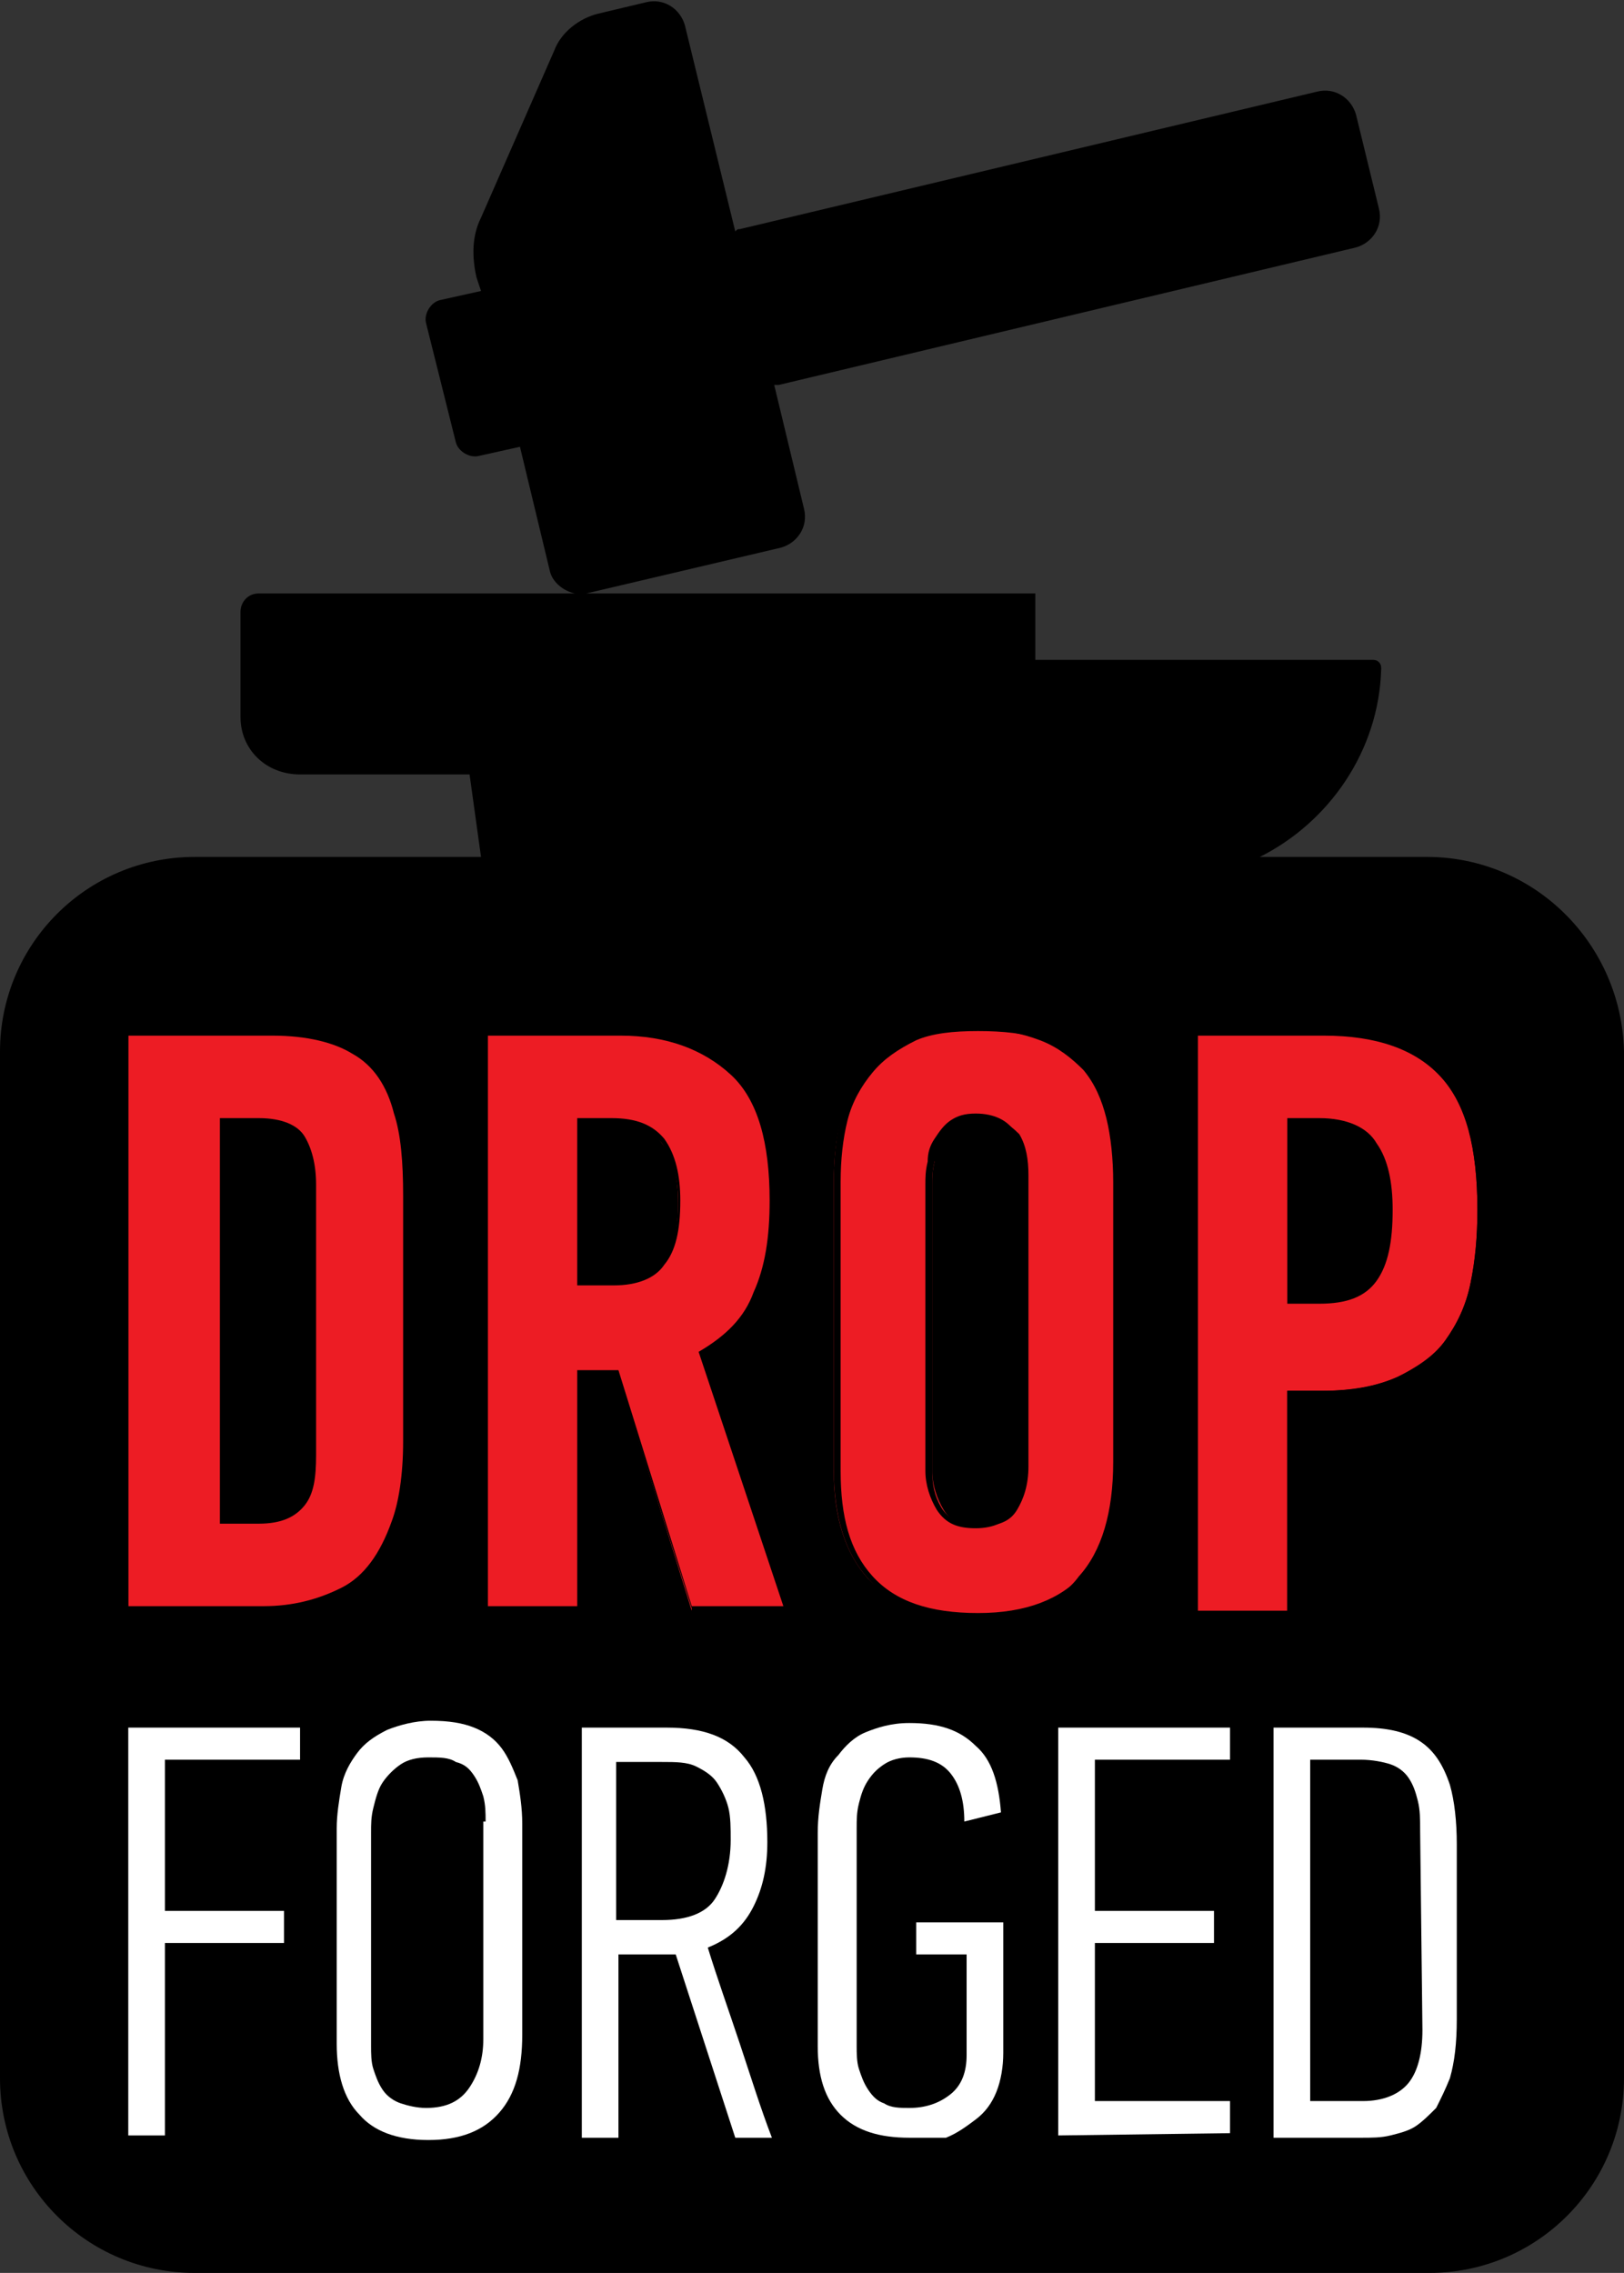
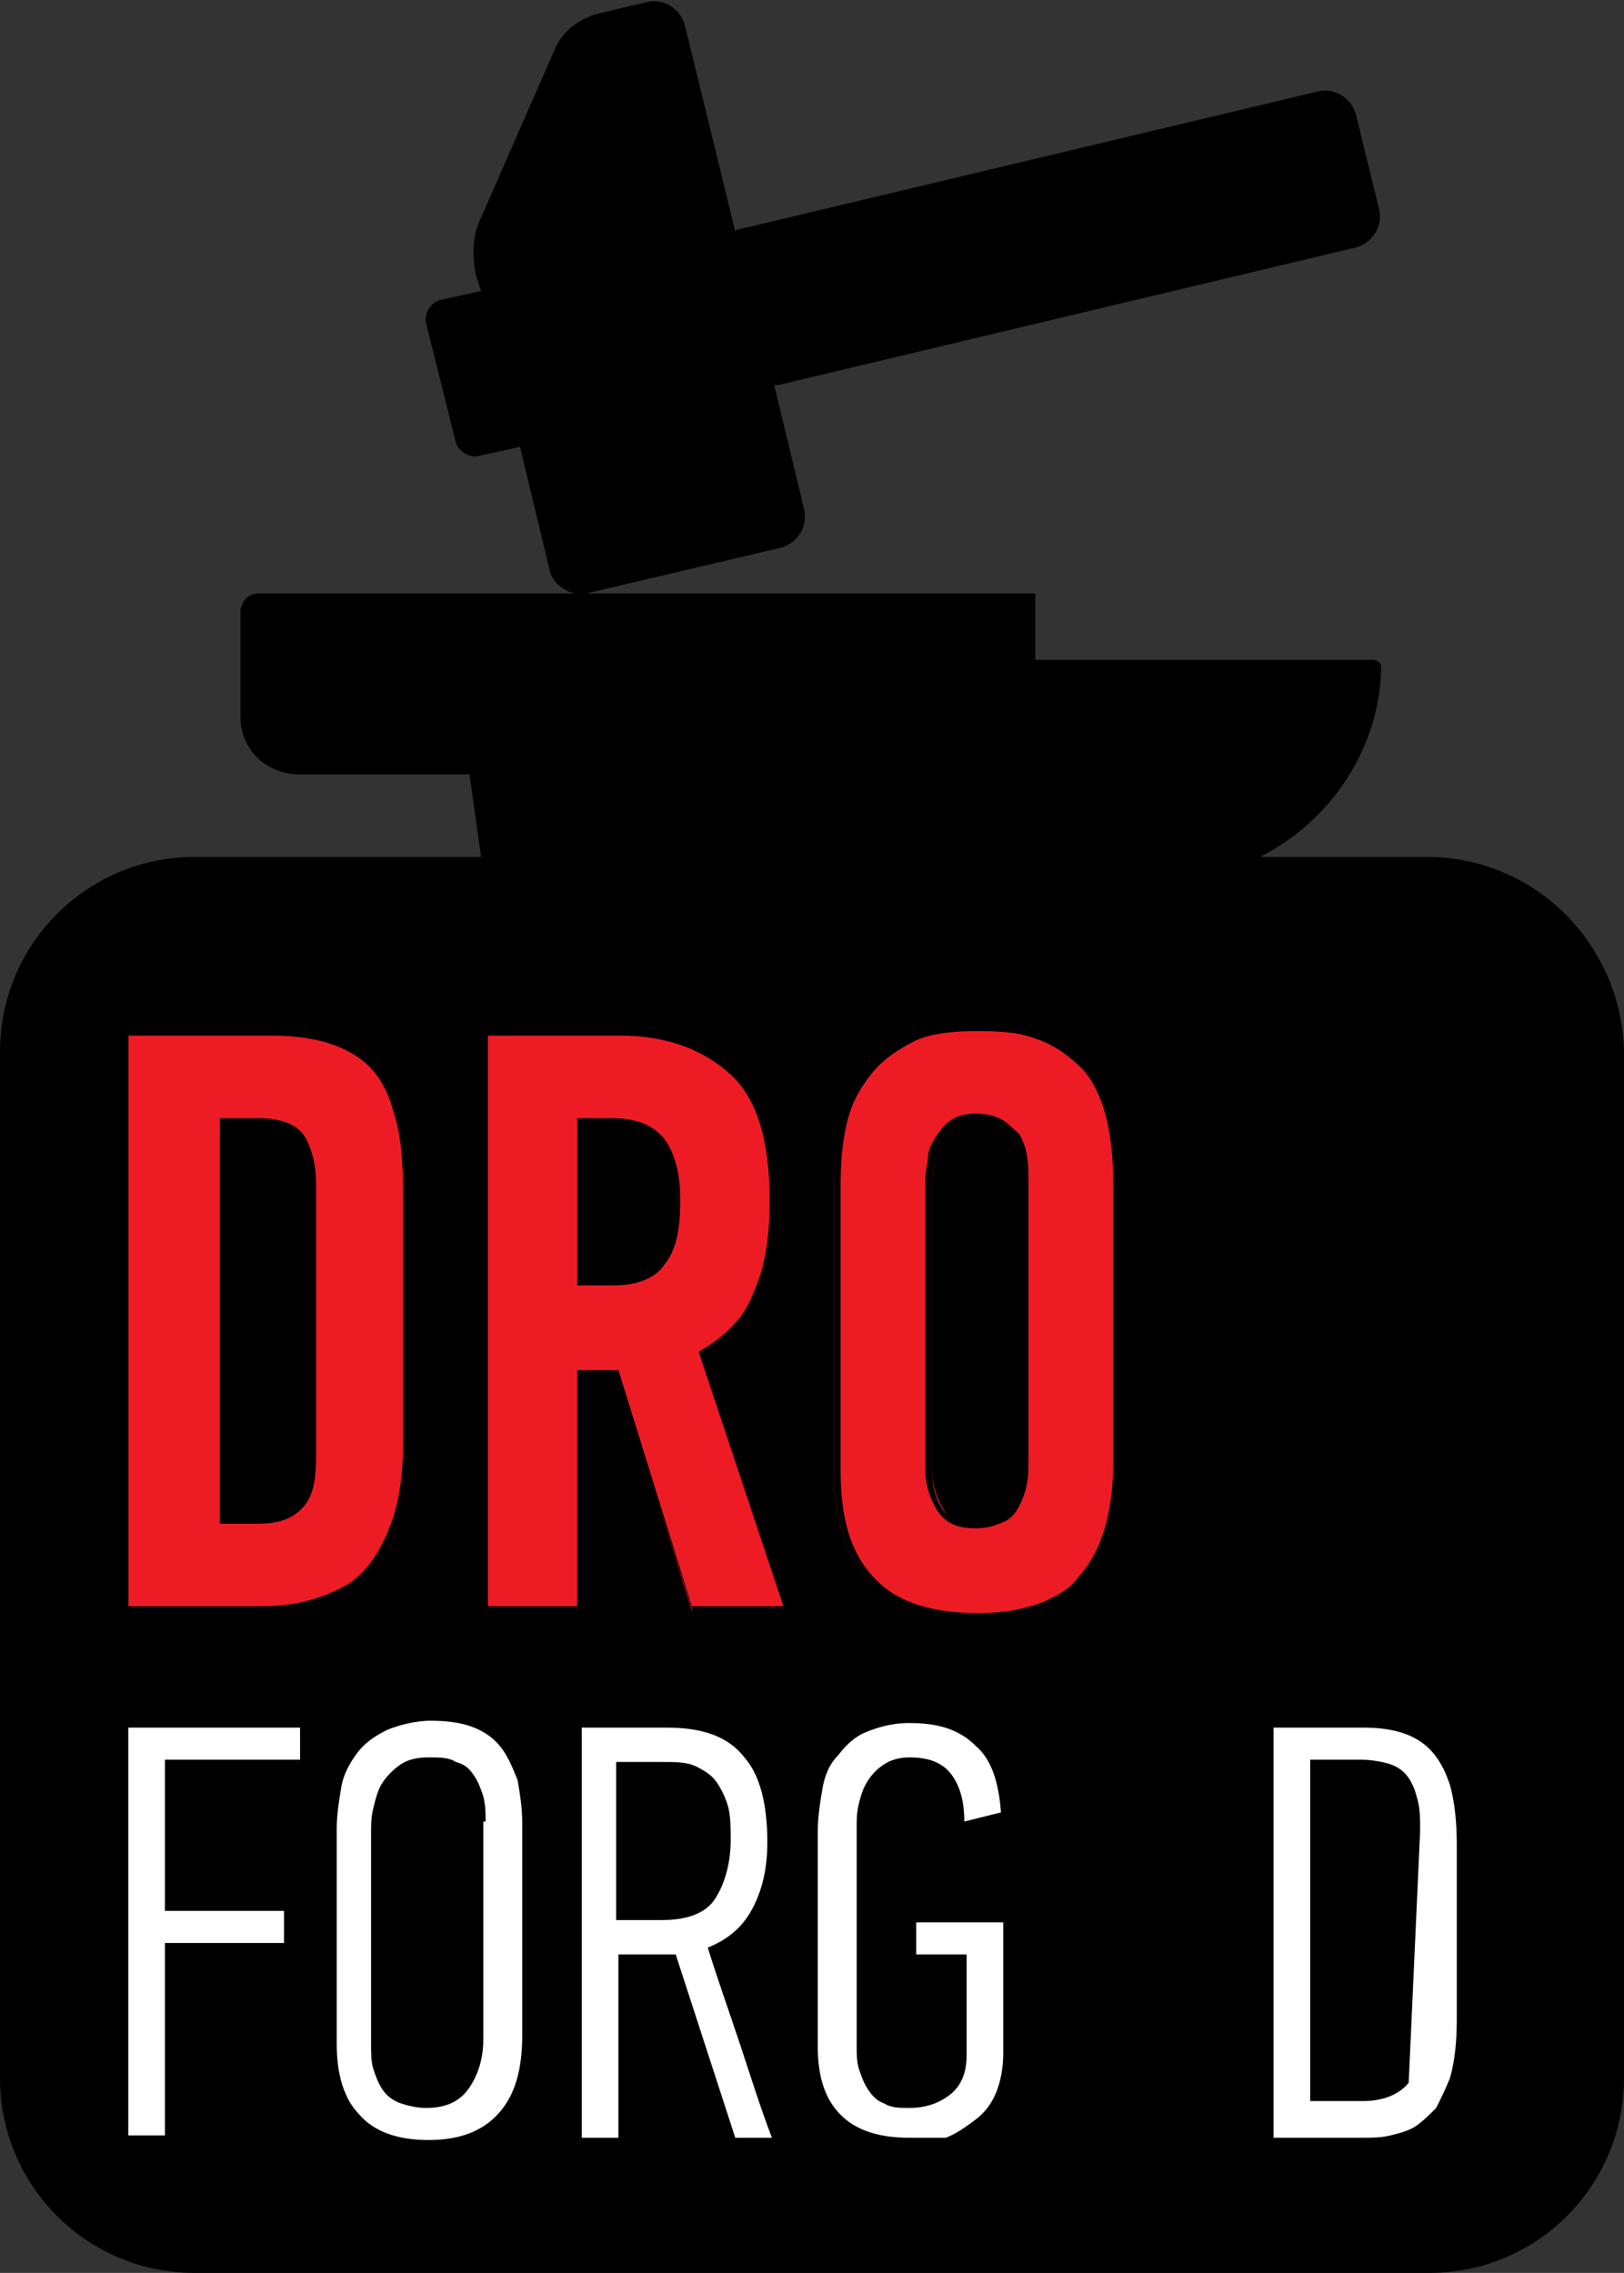
<svg xmlns="http://www.w3.org/2000/svg" version="1.1" id="Layer_1" x="0px" y="0px" width="70.9px" height="99.2px" viewBox="0 0 70.9 99.2" style="enable-background:new 0 0 70.9 99.2;" xml:space="preserve">
  <rect x="0" y="0" width="70.9" height="99.2" fill="#333333" stroke="none" />
  <style type="text/css">
	.st0{fill:none;}
	.st1{fill:#ED1C24;}
	.st2{fill:#FFFFFF;}
</style>
  <path d="M62.3,37.4H55c3-1.5,5.2-4.6,5.3-8.2c0-0.1,0-0.2-0.1-0.3c-0.1-0.1-0.2-0.1-0.3-0.1H45.2v-2.9H25.5c0,0,0,0,0.1,0l8.5-2  c0.7-0.2,1.2-0.9,1-1.7l-1.3-5.4c0.1,0,0.1,0,0.2,0l25.2-6c0.7-0.2,1.2-0.9,1-1.7l-1-4.1c-0.2-0.7-0.9-1.2-1.7-1l-25.2,6  c-0.1,0-0.1,0-0.2,0.1l-2.2-9c-0.2-0.7-0.9-1.2-1.7-1l-2.1,0.5c-0.8,0.2-1.6,0.8-1.9,1.6L21,9.5c-0.4,0.8-0.4,1.7-0.2,2.6l0.2,0.6  l-1.8,0.4c-0.4,0.1-0.7,0.6-0.6,1l1.3,5.2c0.1,0.4,0.6,0.7,1,0.6l1.8-0.4l1.3,5.4c0.1,0.5,0.6,0.9,1.1,1H11.3  c-0.5,0-0.8,0.4-0.8,0.8v4.6c0,1.4,1.1,2.5,2.6,2.5h7.4l0.5,3.6H8.5c-4.7,0-8.5,3.8-8.5,8.5v44.8c0,4.7,3.8,8.5,8.5,8.5h53.9  c4.7,0,8.5-3.8,8.5-8.5V45.9C70.8,41.2,67,37.4,62.3,37.4z" />
-   <rect y="0.4" class="st0" width="70.9" height="98.8" />
  <g>
    <g>
      <path class="st1" d="M5.6,70.3V45.1h6.3c1.5,0,2.7,0.3,3.6,0.8c0.9,0.5,1.5,1.4,1.9,2.7c0.3,0.9,0.4,2.1,0.4,3.7    c0,1.5,0,3.4,0,5.4c0,2.1,0,3.8,0,5.3s-0.2,2.7-0.5,3.5c-0.5,1.4-1.2,2.4-2.2,3c-1,0.5-2.2,0.8-3.4,0.8H5.6z M11.2,66.4    c0.9,0,1.5-0.2,1.9-0.7c0.3-0.5,0.5-1.2,0.5-2.1V51.7c0-0.9-0.2-1.6-0.5-2.1s-1-0.7-1.9-0.7H9.7v17.5H11.2z" />
      <path d="M11.9,45.2c1.5,0,2.7,0.3,3.5,0.8c0.9,0.5,1.5,1.4,1.8,2.6c0.3,0.9,0.4,2.1,0.4,3.6s0,3.4,0,5.4c0,2.1,0,3.8,0,5.3    c0,1.5-0.2,2.7-0.5,3.5c-0.5,1.4-1.2,2.4-2.2,2.9s-2.1,0.8-3.4,0.8H5.6V45.2H11.9 M9.6,66.5h1.7c1,0,1.6-0.3,2-0.8    s0.5-1.2,0.5-2.2V51.7c0-0.9-0.2-1.6-0.5-2.1s-1-0.8-2-0.8H9.6V66.5 M11.9,44.9H5.7H5.4v0.3v24.9v0.3h0.3h5.9    c1.3,0,2.5-0.3,3.5-0.8c1-0.6,1.8-1.6,2.3-3c0.3-0.9,0.5-2.1,0.5-3.6s0-3.3,0-5.3c0-2.1,0-3.9,0-5.4c0-1.6-0.2-2.8-0.4-3.7    c-0.4-1.3-1-2.2-1.9-2.7C14.6,45.2,13.4,44.9,11.9,44.9L11.9,44.9z M9.8,49.1h1.4c0.9,0,1.5,0.2,1.8,0.7s0.5,1.1,0.5,2v11.8    c0,0.9-0.2,1.6-0.5,2s-0.9,0.7-1.8,0.7H9.8V49.1L9.8,49.1z" />
    </g>
    <g>
      <path class="st1" d="M30.2,70.3L27,60h-1.6v10.3h-4.1V45.1h5.8c2.1,0,3.7,0.6,4.9,1.7c1.2,1.2,1.8,3,1.8,5.6c0,1.6-0.2,2.9-0.7,4    c-0.4,1.1-1.2,1.9-2.3,2.6l3.7,11.2h-4.3V70.3z M26.8,56c1,0,1.7-0.3,2.1-0.8c0.5-0.6,0.7-1.5,0.7-2.7c0-1.1-0.2-2-0.7-2.6    c-0.4-0.6-1.2-0.9-2.2-0.9h-1.4v7H26.8z" />
      <path d="M27.1,45.2c2,0,3.6,0.6,4.8,1.7c1.2,1.1,1.7,3,1.7,5.5c0,1.6-0.2,2.9-0.7,4c-0.4,1.1-1.2,1.9-2.4,2.6l3.7,11.1h-4L27,59.8    h-1.8v10.3h-3.9V45.2H27.1 M25.2,56.1h1.6c1,0,1.8-0.3,2.2-0.9c0.5-0.6,0.7-1.5,0.7-2.8c0-1.1-0.2-2-0.7-2.7    c-0.5-0.6-1.2-0.9-2.3-0.9h-1.5V56.1 M27.1,44.9h-5.7h-0.3v0.3v24.9v0.3h0.3h3.9h0.3v-0.3v-10H27l3.2,10.1l0.1,0.2h0.2h4h0.3    l-0.1-0.3l-3.6-11c1.1-0.6,1.8-1.5,2.3-2.6s0.7-2.5,0.7-4.1c0-2.6-0.6-4.5-1.8-5.7C30.8,45.5,29.2,44.9,27.1,44.9L27.1,44.9z     M25.5,49.1h1.3c1,0,1.7,0.3,2.1,0.8c0.4,0.6,0.7,1.4,0.7,2.5c0,1.2-0.2,2.1-0.7,2.7c-0.4,0.5-1.1,0.8-2,0.8h-1.3L25.5,49.1    L25.5,49.1z" />
    </g>
    <g>
      <path class="st1" d="M42.6,70.5c-2.1,0-3.7-0.6-4.7-1.6c-1-1.1-1.5-2.7-1.5-4.7V51.6c0-1,0.1-1.9,0.3-2.7s0.6-1.5,1.1-2.1    s1.1-1.1,1.9-1.4c0.8-0.3,1.7-0.5,2.8-0.5c1.2,0,2.1,0.2,2.9,0.5c0.8,0.3,1.4,0.8,1.9,1.3c0.5,0.6,0.8,1.3,1,2.1s0.3,1.8,0.3,2.8    v12.2c0,2.2-0.5,3.9-1.5,5C46.3,69.9,44.8,70.5,42.6,70.5z M42.7,48.7c-0.4,0-0.8,0.1-1,0.3c-0.3,0.2-0.5,0.4-0.6,0.7    s-0.3,0.6-0.3,1c-0.1,0.4-0.1,0.7-0.1,1v12.5c0,0.6,0.2,1.2,0.5,1.7s0.8,0.7,1.6,0.7s1.3-0.2,1.6-0.7s0.5-1.1,0.5-1.9V51.3    c0-0.7-0.1-1.3-0.4-1.8C44,49,43.5,48.7,42.7,48.7z" />
      <path d="M42.7,45c1.1,0,2.1,0.1,2.9,0.4c0.8,0.3,1.4,0.7,1.9,1.3s0.8,1.3,1,2.1s0.3,1.7,0.3,2.8v12.2c0,2.2-0.5,3.8-1.5,4.9    s-2.5,1.7-4.6,1.7s-3.6-0.5-4.6-1.6s-1.4-2.6-1.4-4.6V51.6c0-1,0.1-1.9,0.3-2.7s0.6-1.5,1.1-2.1s1.1-1,1.9-1.4    C40.7,45.1,41.6,45,42.7,45 M42.6,66.7c0.8,0,1.4-0.3,1.7-0.8s0.5-1.2,0.5-2V51.3c0-0.7-0.2-1.3-0.5-1.9c-0.3-0.5-0.9-0.8-1.7-0.8    c-0.5,0-0.8,0.1-1.1,0.3s-0.5,0.5-0.7,0.8s-0.3,0.6-0.3,1c-0.1,0.4-0.1,0.7-0.1,1v12.5c0,0.6,0.2,1.2,0.5,1.7    C41.3,66.5,41.8,66.7,42.6,66.7 M42.7,44.7c-1.1,0-2.1,0.2-2.9,0.5c-0.8,0.3-1.5,0.8-2,1.4c-0.5,0.6-0.9,1.3-1.1,2.2    c-0.2,0.8-0.3,1.8-0.3,2.8v12.5c0,2.1,0.5,3.7,1.5,4.8c1,1.1,2.6,1.7,4.8,1.7s3.8-0.6,4.8-1.8c1-1.2,1.5-2.9,1.5-5.1V51.6    c0-1-0.1-2-0.3-2.8s-0.6-1.6-1.1-2.2c-0.5-0.6-1.2-1.1-2-1.4C44.8,44.9,43.8,44.7,42.7,44.7L42.7,44.7z M42.6,66.5    c-0.7,0-1.2-0.2-1.5-0.7s-0.4-1-0.4-1.6V51.7c0-0.3,0-0.6,0.1-1c0.1-0.3,0.2-0.7,0.3-0.9c0.1-0.3,0.3-0.5,0.6-0.7    c0.2-0.2,0.6-0.3,1-0.3c0.7,0,1.2,0.2,1.5,0.7s0.4,1.1,0.4,1.7V64c0,0.7-0.2,1.3-0.5,1.8C43.8,66.3,43.3,66.5,42.6,66.5L42.6,66.5    z" />
    </g>
    <g>
-       <path class="st1" d="M52.2,70.3V45.1h5.6c2.3,0,4.1,0.6,5.1,1.8c1.1,1.2,1.6,3.2,1.6,5.9c0,1.2-0.1,2.3-0.3,3.2    c-0.2,1-0.6,1.8-1.1,2.5s-1.3,1.2-2.1,1.6c-0.9,0.4-2,0.6-3.3,0.6h-1.5v9.6C56.2,70.3,52.2,70.3,52.2,70.3z M57.5,56.7    c1.1,0,2-0.3,2.4-1c0.5-0.7,0.7-1.7,0.7-3c0-1.2-0.2-2.1-0.6-2.8s-1.2-1-2.4-1h-1.3v7.8H57.5z" />
      <path d="M57.8,45.2c2.3,0,4,0.6,5.1,1.8s1.6,3.1,1.6,5.8c0,1.2-0.1,2.2-0.3,3.2c-0.2,1-0.6,1.8-1.1,2.5s-1.2,1.2-2.1,1.6    c-0.9,0.4-1.9,0.6-3.2,0.6h-1.6v9.6h-3.9V45.2H57.8 M56.2,56.9h1.4c1.2,0,2-0.3,2.5-1s0.7-1.7,0.7-3.1c0-1.2-0.2-2.2-0.7-2.9    c-0.4-0.7-1.3-1.1-2.5-1.1h-1.4V56.9 M57.8,44.9h-5.5H52v0.3v24.9v0.3h0.3h3.9h0.3v-0.3v-9.3h1.3c1.3,0,2.4-0.2,3.3-0.6    c0.9-0.4,1.6-1,2.2-1.7c0.5-0.7,0.9-1.6,1.2-2.6c0.2-1,0.3-2.1,0.3-3.2c0-2.7-0.6-4.7-1.7-5.9C62,45.6,60.2,44.9,57.8,44.9    L57.8,44.9z M56.4,49.1h1.2c1.1,0,1.9,0.3,2.3,0.9c0.4,0.7,0.6,1.6,0.6,2.8c0,1.3-0.2,2.3-0.7,2.9c-0.4,0.6-1.2,0.9-2.3,0.9h-1.1    V49.1L56.4,49.1z" />
    </g>
  </g>
  <g>
    <path class="st2" d="M5.6,93.2V75.4h7.5v1.4H7.2v6.6h5.2v1.4H7.2v8.4C7.2,93.2,5.6,93.2,5.6,93.2z" />
    <path class="st2" d="M22.8,88.8c0,1.5-0.3,2.6-1,3.4s-1.7,1.2-3.1,1.2s-2.4-0.4-3-1.1c-0.7-0.7-1-1.8-1-3.1v-9.4   c0-0.6,0.1-1.2,0.2-1.8c0.1-0.6,0.4-1.1,0.7-1.5c0.3-0.4,0.7-0.7,1.3-1c0.5-0.2,1.2-0.4,1.9-0.4c0.8,0,1.4,0.1,1.9,0.3   c0.5,0.2,0.9,0.5,1.2,0.9s0.5,0.9,0.7,1.4c0.1,0.6,0.2,1.2,0.2,1.9C22.8,79.6,22.8,88.8,22.8,88.8z M21.2,79.5c0-0.4,0-0.7-0.1-1.1   c-0.1-0.3-0.2-0.6-0.4-0.9s-0.4-0.5-0.8-0.6c-0.3-0.2-0.7-0.2-1.2-0.2s-0.9,0.1-1.2,0.3c-0.3,0.2-0.6,0.5-0.8,0.8   c-0.2,0.3-0.3,0.7-0.4,1.1c-0.1,0.4-0.1,0.7-0.1,1.1v9.3c0,0.3,0,0.7,0.1,1c0.1,0.3,0.2,0.6,0.4,0.9c0.2,0.3,0.5,0.5,0.8,0.6   s0.7,0.2,1.1,0.2c0.9,0,1.5-0.3,1.9-0.9s0.6-1.3,0.6-2.1v-9.5H21.2z" />
    <path class="st2" d="M29.1,75.4c1.6,0,2.7,0.4,3.4,1.3c0.7,0.8,1,2.1,1,3.7c0,1.1-0.2,2-0.6,2.8s-1,1.4-2,1.8   c0.4,1.3,0.9,2.7,1.4,4.2s0.9,2.8,1.4,4.1h-1.6l-2.6-8H27v8h-1.6V75.4H29.1z M26.9,76.8v7h2c1.1,0,1.9-0.3,2.3-0.9   c0.4-0.6,0.7-1.5,0.7-2.6c0-0.5,0-1-0.1-1.4s-0.3-0.8-0.5-1.1c-0.2-0.3-0.5-0.5-0.9-0.7s-0.9-0.2-1.5-0.2h-2V76.8z" />
    <path class="st2" d="M39.7,93.3c-1.3,0-2.3-0.3-3-1s-1-1.7-1-3V80c0-0.7,0.1-1.3,0.2-1.9s0.3-1.1,0.7-1.5c0.3-0.4,0.7-0.8,1.2-1   s1.1-0.4,1.9-0.4c1.3,0,2.2,0.3,2.9,1c0.7,0.6,1,1.6,1.1,2.9l-1.6,0.4l0,0c0-0.9-0.2-1.6-0.6-2.1c-0.4-0.5-1-0.7-1.8-0.7   c-0.4,0-0.8,0.1-1.1,0.3c-0.3,0.2-0.5,0.4-0.7,0.7s-0.3,0.6-0.4,1s-0.1,0.7-0.1,1.1v9.5c0,0.3,0,0.7,0.1,1s0.2,0.6,0.4,0.9   s0.4,0.5,0.7,0.6c0.3,0.2,0.7,0.2,1.1,0.2l0,0c0.7,0,1.3-0.2,1.8-0.6s0.7-1,0.7-1.7v-4.4H40v-1.4h3.8v5.7c0,0.6-0.1,1.2-0.3,1.7   s-0.5,0.9-0.9,1.2s-0.8,0.6-1.3,0.8C40.8,93.3,40.2,93.3,39.7,93.3z" />
-     <path class="st2" d="M46.2,93.2V75.4h7.5v1.4h-5.9v6.6H53v1.4h-5.2v6.9h5.9v1.4L46.2,93.2L46.2,93.2z" />
-     <path class="st2" d="M59.5,75.4c1.1,0,1.9,0.2,2.5,0.6s1,1,1.3,1.9c0.2,0.7,0.3,1.6,0.3,2.6s0,2.3,0,3.8s0,2.7,0,3.8   s-0.1,1.9-0.3,2.6c-0.2,0.5-0.4,0.9-0.6,1.3c-0.3,0.3-0.6,0.6-0.9,0.8s-0.7,0.3-1.1,0.4s-0.8,0.1-1.3,0.1h-3.8V75.4H59.5z M62,79.9   c0-0.5,0-0.9-0.1-1.3s-0.2-0.7-0.4-1c-0.2-0.3-0.5-0.5-0.8-0.6s-0.8-0.2-1.3-0.2h-2.2v14.9h2.3c0.9,0,1.6-0.3,2-0.8   s0.6-1.3,0.6-2.3L62,79.9L62,79.9z" />
+     <path class="st2" d="M59.5,75.4c1.1,0,1.9,0.2,2.5,0.6s1,1,1.3,1.9c0.2,0.7,0.3,1.6,0.3,2.6s0,2.3,0,3.8s0,2.7,0,3.8   s-0.1,1.9-0.3,2.6c-0.2,0.5-0.4,0.9-0.6,1.3c-0.3,0.3-0.6,0.6-0.9,0.8s-0.7,0.3-1.1,0.4s-0.8,0.1-1.3,0.1h-3.8V75.4H59.5z M62,79.9   c0-0.5,0-0.9-0.1-1.3s-0.2-0.7-0.4-1c-0.2-0.3-0.5-0.5-0.8-0.6s-0.8-0.2-1.3-0.2h-2.2v14.9h2.3c0.9,0,1.6-0.3,2-0.8   L62,79.9L62,79.9z" />
  </g>
  <rect class="st0" width="70.9" height="99.2" />
</svg>